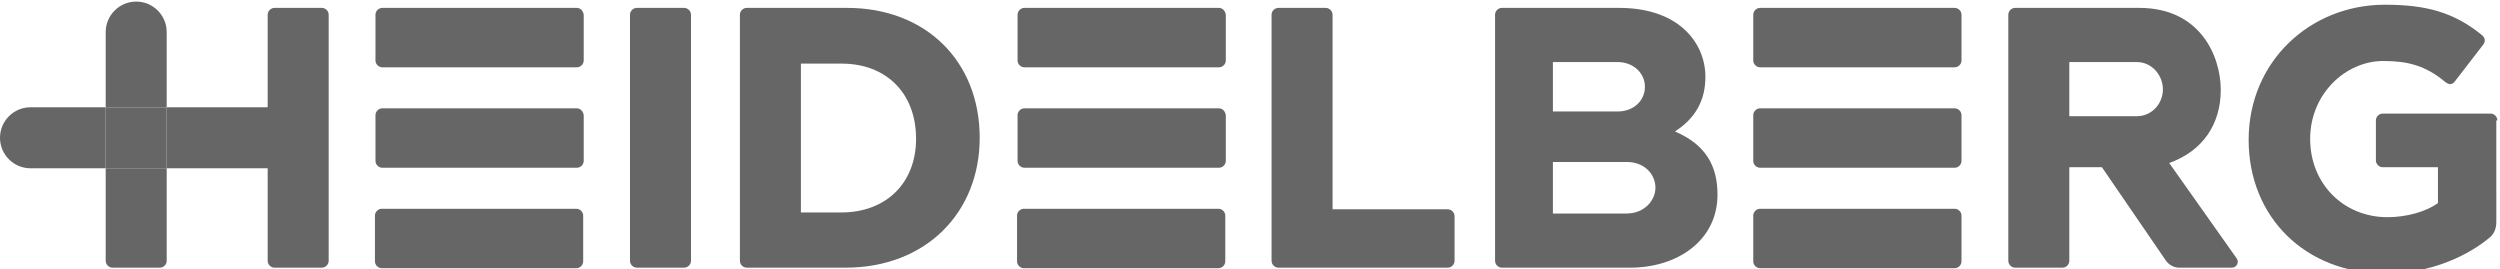
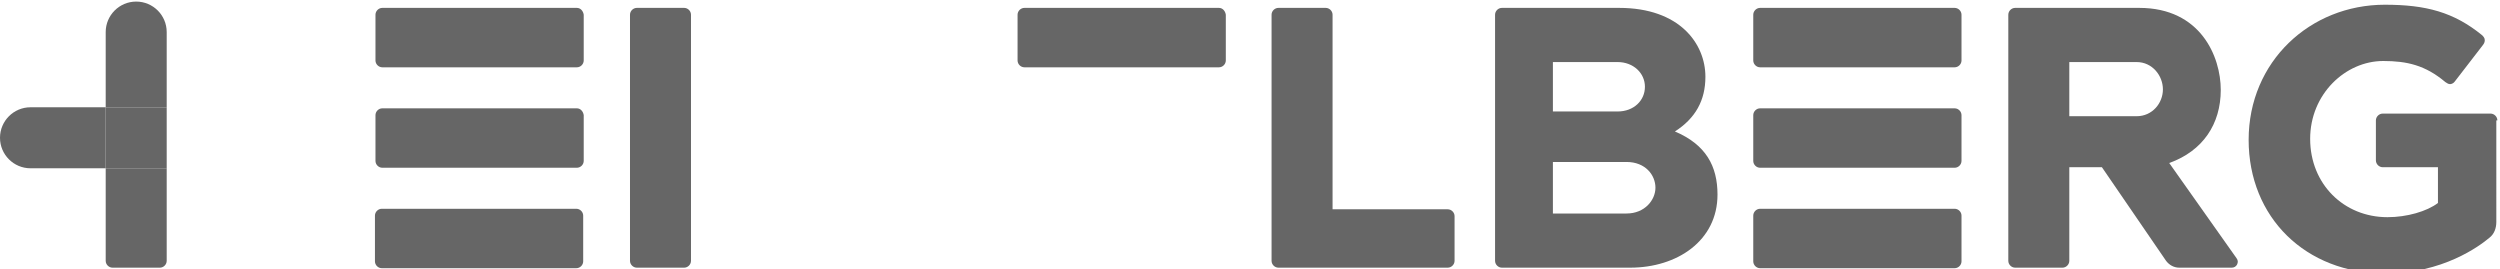
<svg xmlns="http://www.w3.org/2000/svg" version="1.1" id="Layer_1" x="0px" y="0px" viewBox="0 0 475.4 51.2" style="enable-background:new 0 0 475.4 51.2;" xml:space="preserve">
  <style type="text/css">
	.st0{fill:#666666;}
</style>
  <g>
-     <path class="st0" d="M62.5,2.8c0-0.7-0.6-1.3-1.3-1.3h-9c-0.7,0-1.3,0.6-1.3,1.3v17.6H31.7V32h19.2v17.6c0,0.7,0.6,1.3,1.3,1.3h9   c0.7,0,1.3-0.6,1.3-1.3V2.8z" />
    <path class="st0" d="M31.7,20.4H20.1c0,0,0-14.2,0-14.3c0-3.2,2.6-5.8,5.8-5.8s5.8,2.6,5.8,5.8l0,0C31.7,6.1,31.7,20.4,31.7,20.4z" />
    <path class="st0" d="M31.7,32H20.1v17.6c0,0.7,0.6,1.3,1.3,1.3h9c0.7,0,1.3-0.6,1.3-1.3C31.7,49.6,31.7,32,31.7,32z" />
    <path class="st0" d="M276.6,41.1c0-0.7-0.6-1.3-1.3-1.3h-21.9v-37c0-0.7-0.6-1.3-1.3-1.3h-9c-0.7,0-1.3,0.6-1.3,1.3v46.8   c0,0.7,0.6,1.3,1.3,1.3h32.2c0.7,0,1.3-0.6,1.3-1.3V41.1L276.6,41.1z" />
-     <path class="st0" d="M161.1,1.5H142c-0.7,0-1.3,0.6-1.3,1.3v46.8c0,0.7,0.6,1.3,1.3,1.3h18.8c15.2,0,25.5-10.4,25.5-24.7   C186.3,11.6,176,1.5,161.1,1.5 M174.2,26.4c0,8.4-5.7,14-14.2,14h-7.7V12.1h7.8C168.3,12.1,174.2,17.5,174.2,26.4" />
    <path class="st0" d="M131.4,2.8c0-0.7-0.6-1.3-1.3-1.3h-9c-0.7,0-1.3,0.6-1.3,1.3v46.8c0,0.7,0.6,1.3,1.3,1.3h9   c0.7,0,1.3-0.6,1.3-1.3V2.8z" />
    <path class="st0" d="M109.7,1.5h-37c-0.7,0-1.3,0.6-1.3,1.3v8.7c0,0.7,0.6,1.3,1.3,1.3h37c0.7,0,1.3-0.6,1.3-1.3V2.8   C110.9,2.1,110.4,1.5,109.7,1.5" />
    <path class="st0" d="M109.7,20.6h-37c-0.7,0-1.3,0.6-1.3,1.3v8.7c0,0.7,0.6,1.3,1.3,1.3h37c0.7,0,1.3-0.6,1.3-1.3v-8.7   C110.9,21.2,110.4,20.6,109.7,20.6" />
    <path class="st0" d="M110.9,41c0-0.7-0.6-1.3-1.3-1.3h-37c-0.7,0-1.3,0.6-1.3,1.3v8.7c0,0.7,0.6,1.3,1.3,1.3h37   c0.7,0,1.3-0.6,1.3-1.3V41z" />
    <path class="st0" d="M231.8,1.5h-37c-0.7,0-1.3,0.6-1.3,1.3v8.7c0,0.7,0.6,1.3,1.3,1.3h37c0.7,0,1.3-0.6,1.3-1.3V2.8   C233,2.1,232.5,1.5,231.8,1.5" />
-     <path class="st0" d="M231.8,20.6h-37c-0.7,0-1.3,0.6-1.3,1.3v8.7c0,0.7,0.6,1.3,1.3,1.3h37c0.7,0,1.3-0.6,1.3-1.3v-8.7   C233,21.2,232.5,20.6,231.8,20.6" />
-     <path class="st0" d="M233,41c0-0.7-0.6-1.3-1.3-1.3h-37c-0.7,0-1.3,0.6-1.3,1.3v8.7c0,0.7,0.6,1.3,1.3,1.3h37   c0.7,0,1.3-0.6,1.3-1.3V41z" />
    <path class="st0" d="M318.5,25c3.9-2.5,5.8-5.9,5.8-10.4c0-6.3-4.9-13.1-16.4-13.1h-22.3c-0.7,0-1.3,0.6-1.3,1.3v46.8   c0,0.7,0.6,1.3,1.3,1.3H310c8.9,0,16.6-5.1,16.6-13.9C326.6,31.6,324.4,27.5,318.5,25 M295.3,11.8h12.3c3,0,5.2,2.1,5.2,4.7   s-2.1,4.7-5.2,4.7h-12.3V11.8z M309.3,40.6h-14v-9.8h14c3.6,0,5.5,2.5,5.5,4.9C314.8,38,312.8,40.6,309.3,40.6" />
    <path class="st0" d="M474.9,22.9c0-0.7-0.6-1.3-1.3-1.3h-20.5c-0.7,0-1.3,0.6-1.3,1.3v7.6c0,0.7,0.6,1.3,1.3,1.3h10.5v6.8   c-2.1,1.6-5.9,2.7-9.6,2.7c-8.3,0-14.7-6.3-14.7-14.9c0-8.5,6.7-14.8,13.9-14.8c4.5,0,8,0.8,11.8,4c0.2,0.1,0.5,0.4,0.9,0.4   c0.3,0,0.7-0.2,0.9-0.5l5.4-7c0.3-0.4,0.3-0.7,0.3-0.9c0-0.4-0.3-0.7-0.5-0.9c-5.4-4.4-10.7-5.8-18.5-5.8   c-14.2,0-25.9,10.8-25.9,25.7c0,14.7,10.8,25.4,26,25.4c10.9,0,17.9-5.2,19.8-6.8c0.9-0.7,1.3-1.8,1.3-3V22.9H474.9z" />
    <path class="st0" d="M373,2.8c0-0.7-0.6-1.3-1.3-1.3h-37c-0.7,0-1.3,0.6-1.3,1.3v8.7c0,0.7,0.6,1.3,1.3,1.3h37   c0.7,0,1.3-0.6,1.3-1.3V2.8z" />
    <path class="st0" d="M373,21.9c0-0.7-0.6-1.3-1.3-1.3h-37c-0.7,0-1.3,0.6-1.3,1.3v8.7c0,0.7,0.6,1.3,1.3,1.3h37   c0.7,0,1.3-0.6,1.3-1.3V21.9z" />
    <path class="st0" d="M373,41c0-0.7-0.6-1.3-1.3-1.3h-37c-0.7,0-1.3,0.6-1.3,1.3v8.7c0,0.7,0.6,1.3,1.3,1.3h37   c0.7,0,1.3-0.6,1.3-1.3V41z" />
    <path class="st0" d="M424.4,50.9c0.4,0,0.8-0.2,1-0.6c0.2-0.4,0.2-0.8-0.1-1.2L412.5,31c6.4-2.3,9.8-7.4,9.8-13.9   c0-6.3-3.8-15.6-15.5-15.6h-23.6c-0.7,0-1.3,0.6-1.3,1.3v46.8c0,0.7,0.6,1.3,1.3,1.3h9c0.7,0,1.3-0.6,1.3-1.3V31.8h6.2l12.2,17.8   c0.6,0.8,1.5,1.3,2.5,1.3C414.4,50.9,424.4,50.9,424.4,50.9z M393.5,11.8h12.8c3,0,5,2.6,5,5.2s-2,5.1-5,5.1h-12.8V11.8z" />
    <rect x="20.1" y="20.4" class="st0" width="11.6" height="11.6" />
    <path class="st0" d="M20.1,20.4V32c0,0-14.2,0-14.3,0C2.6,32,0,29.4,0,26.2s2.6-5.8,5.8-5.8l0,0C5.8,20.4,20.1,20.4,20.1,20.4z" />
  </g>
</svg>